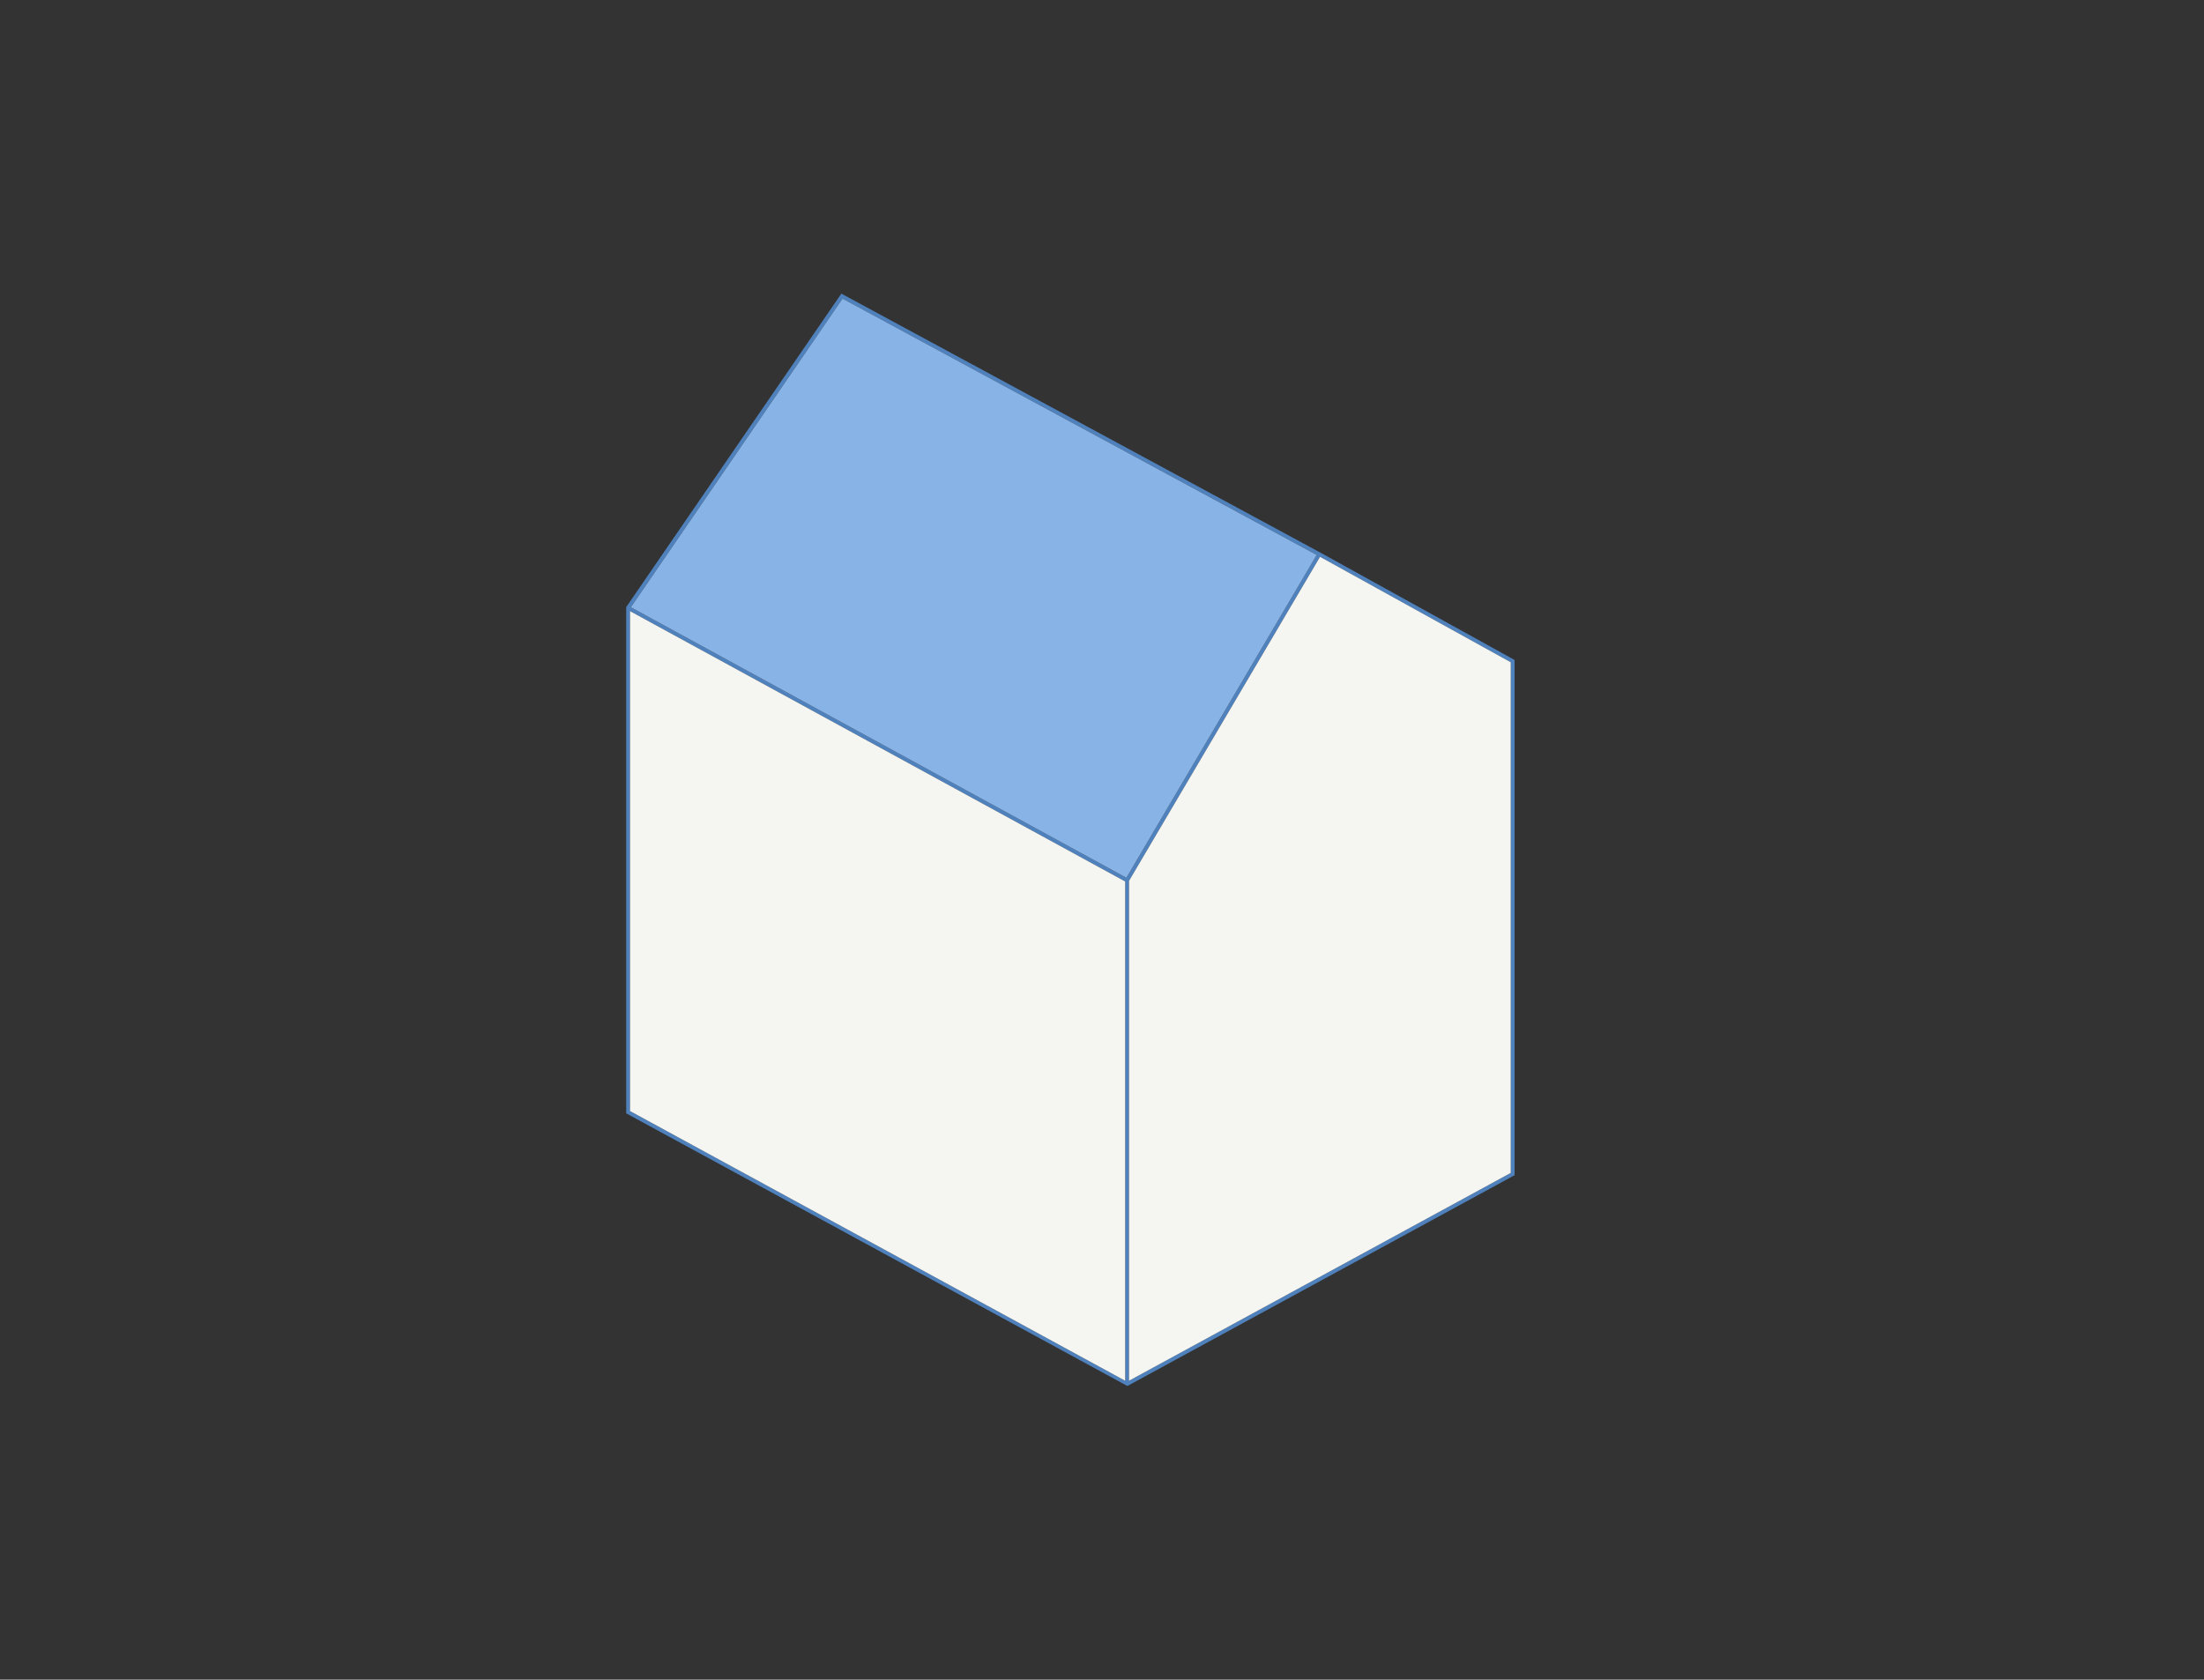
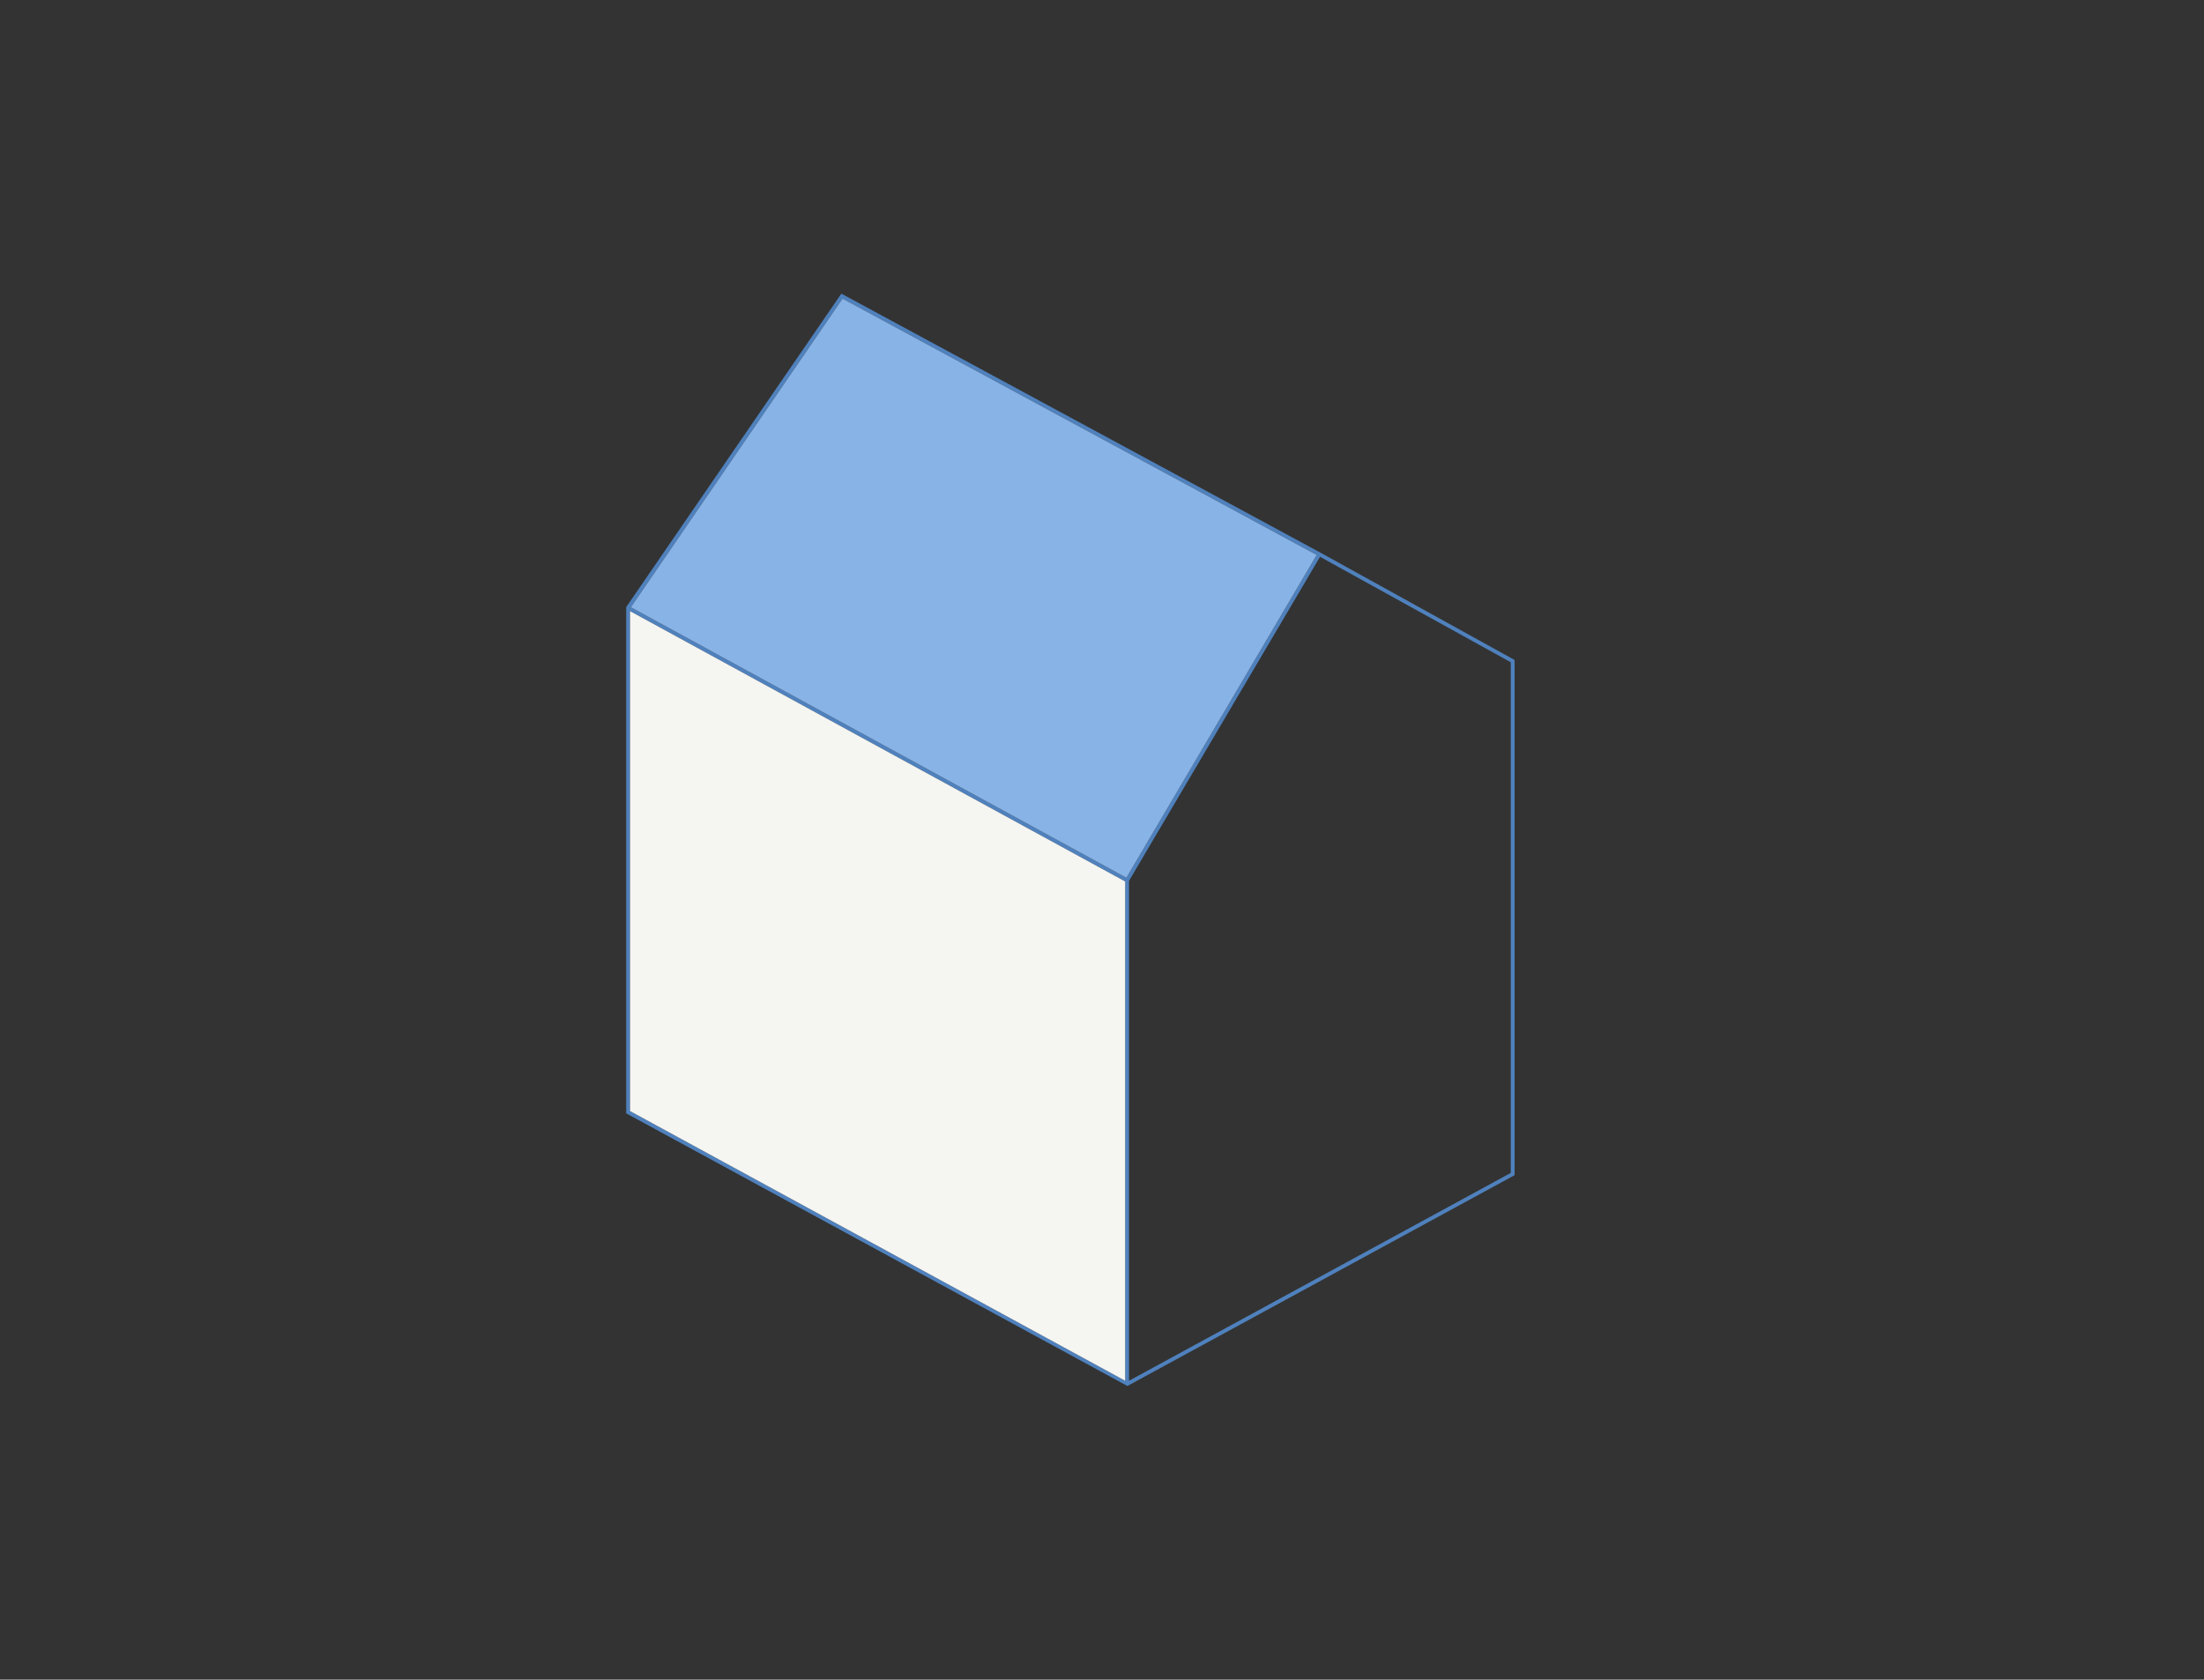
<svg xmlns="http://www.w3.org/2000/svg" id="Layer_1" data-name="Layer 1" viewBox="0 0 765.99 583.87">
  <rect x="0" y="0" width="765.99" height="583.87" fill="#333333" stroke="none" />
  <defs>
    <style>
      .cls-1 {
        fill: #88b3e6;
      }

      .cls-2 {
        fill: #f5f5f2;
      }

      .cls-3 {
        fill: #4f81bd;
      }
    </style>
  </defs>
-   <path class="cls-3" d="M459.45,192.4l-167.04-90.33-74.78,108.97v175.97l174.19,94.78,134.57-73.28v-179.09l-66.94-37.02ZM391.05,479.97l-172.09-93.75v-173.79l113.09,61.76,59,32.22v173.56ZM391.47,305.12l-99.43-54.3-72.78-39.74,73.57-107.27,164.78,89.1-59,100.09-7.14,12.12ZM525.06,407.72l-132.68,72.25v-173.77l66.39-112.65,66.29,36.66v177.51Z" />
+   <path class="cls-3" d="M459.45,192.4l-167.04-90.33-74.78,108.97v175.97l174.19,94.78,134.57-73.28v-179.09l-66.94-37.02ZM391.05,479.97l-172.09-93.75v-173.79l113.09,61.76,59,32.22v173.56ZM391.47,305.12l-99.43-54.3-72.78-39.74,73.57-107.27,164.78,89.1-59,100.09-7.14,12.12ZM525.06,407.72l-132.68,72.25v-173.77l66.39-112.65,66.29,36.66Z" />
  <polygon class="cls-2" points="391.05 306.41 391.05 479.97 218.96 386.22 218.96 212.43 332.05 274.19 391.05 306.41" />
  <polygon class="cls-1" points="457.61 192.91 398.61 293 391.47 305.12 292.04 250.82 219.26 211.08 292.83 103.81 457.61 192.91" />
-   <polygon class="cls-2" points="525.06 230.21 525.06 407.72 392.38 479.97 392.38 306.2 458.77 193.55 525.06 230.21" />
</svg>